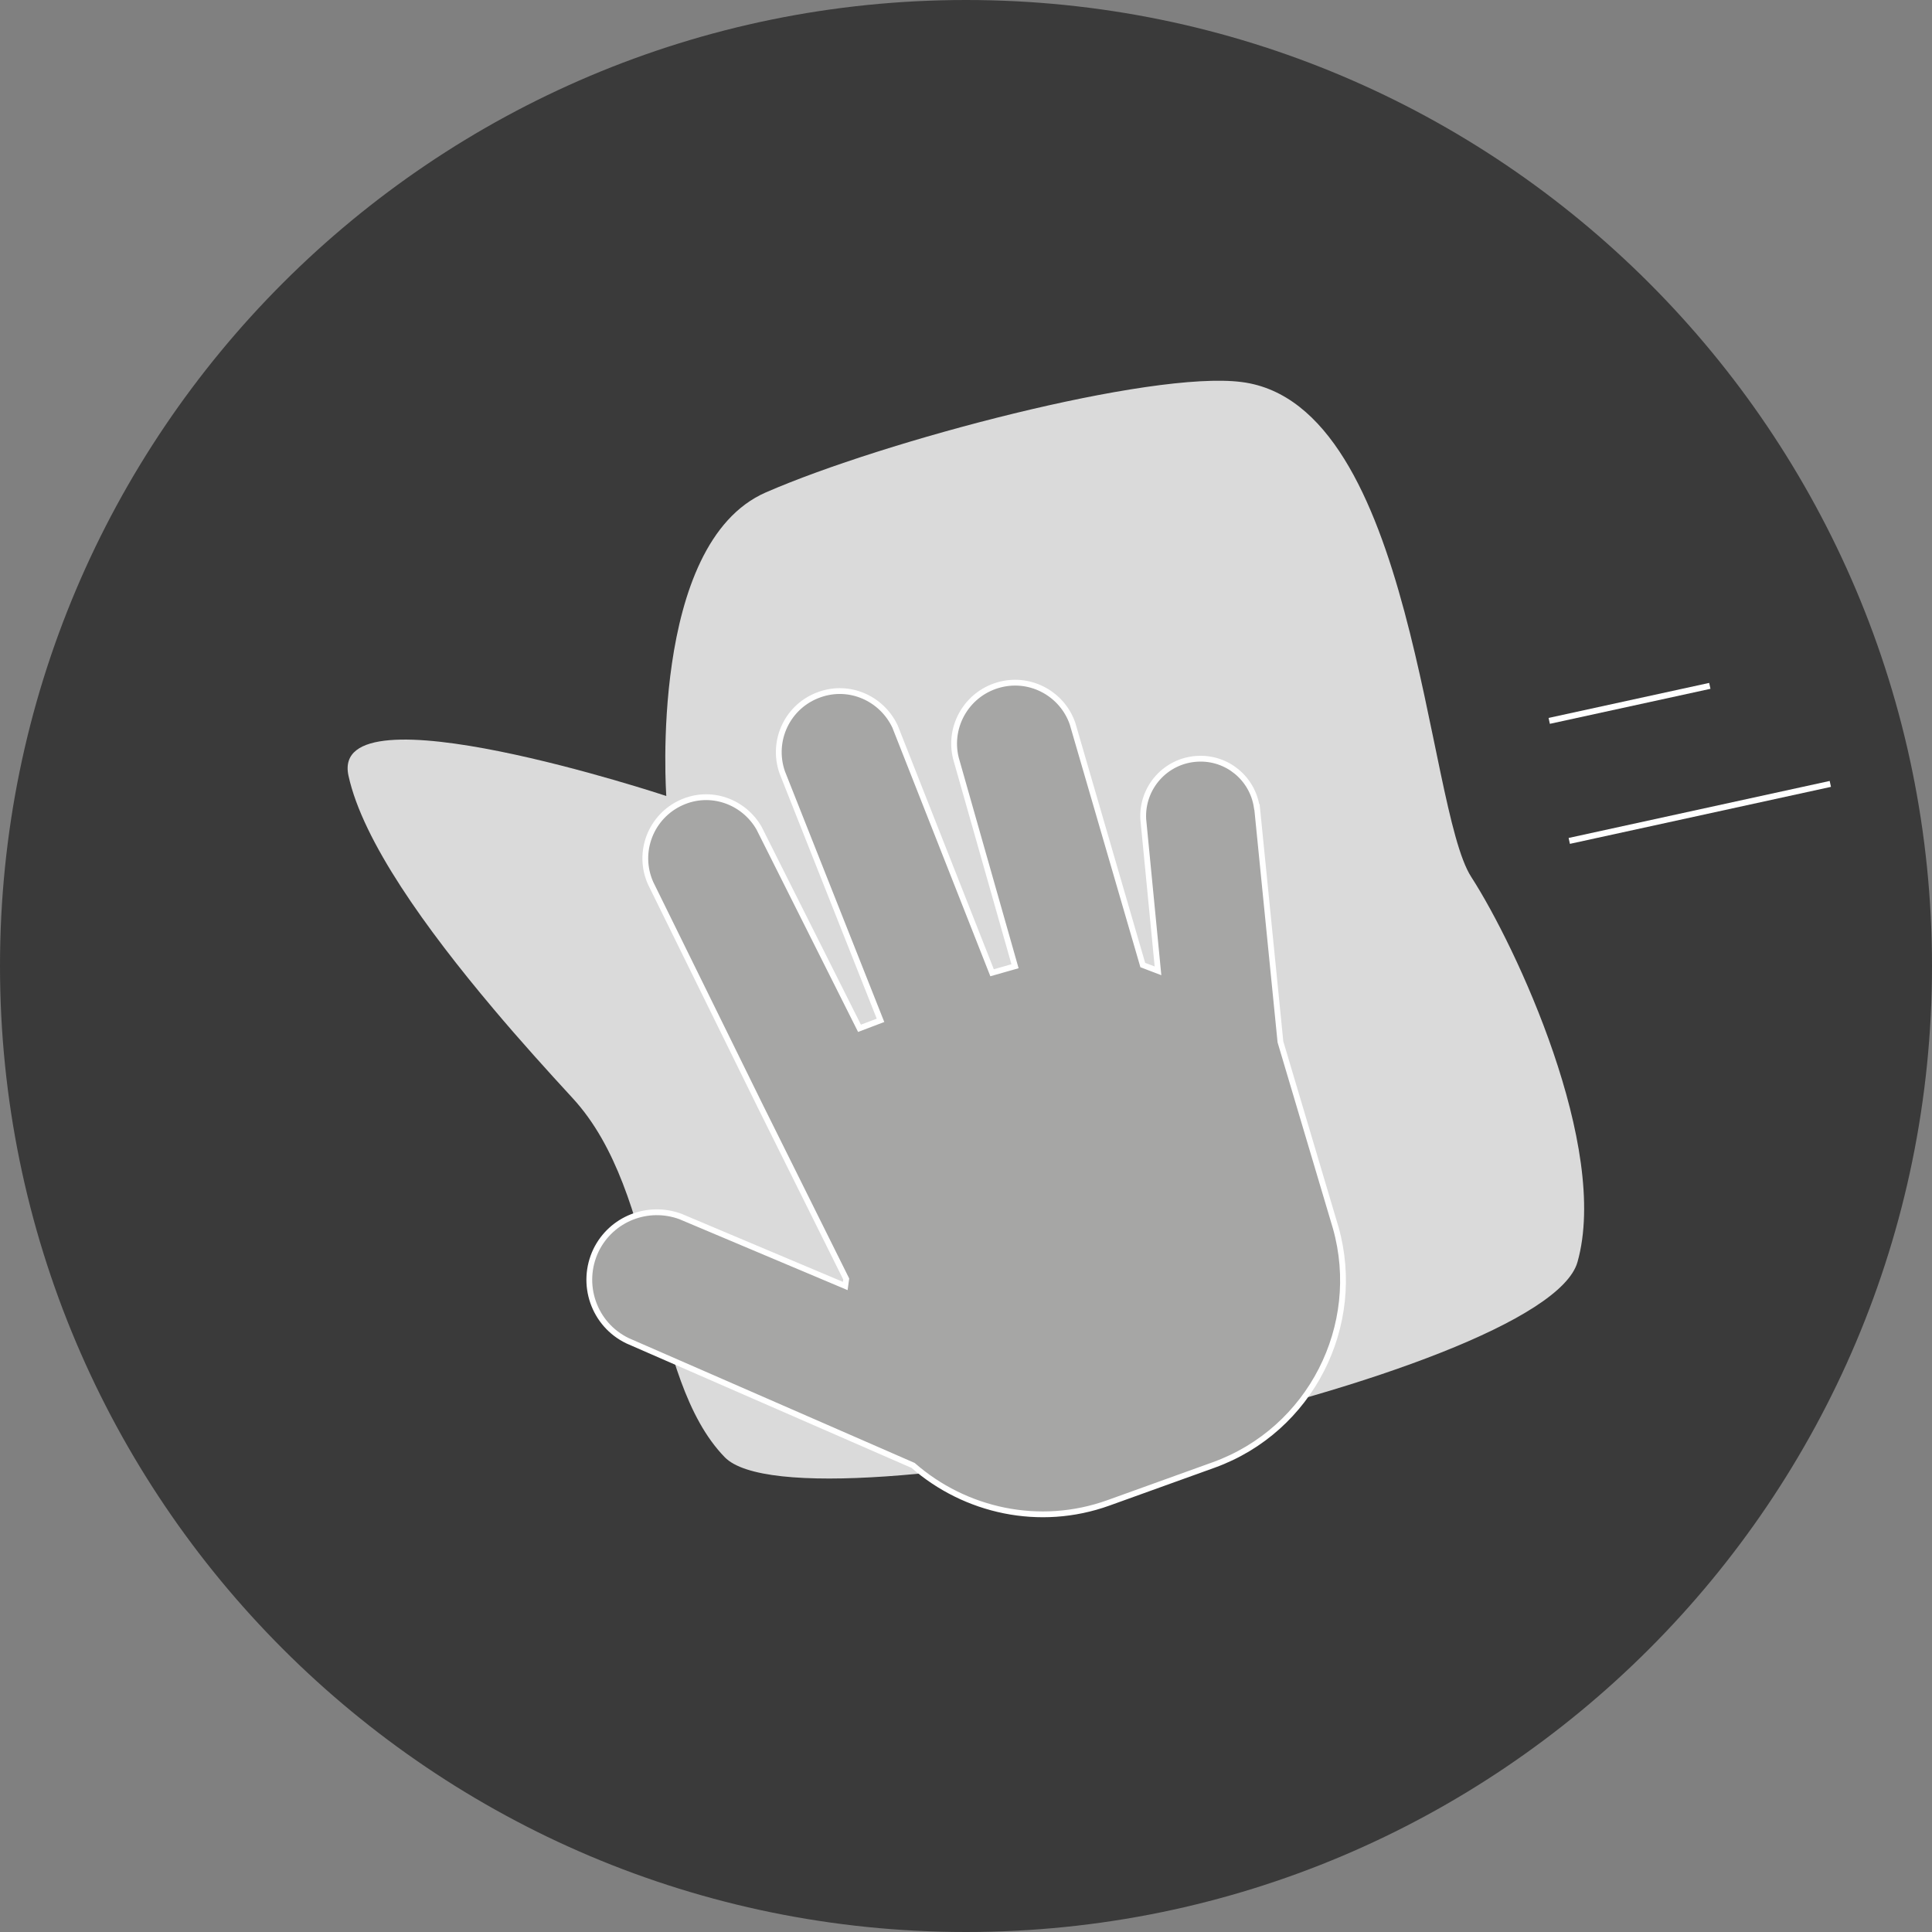
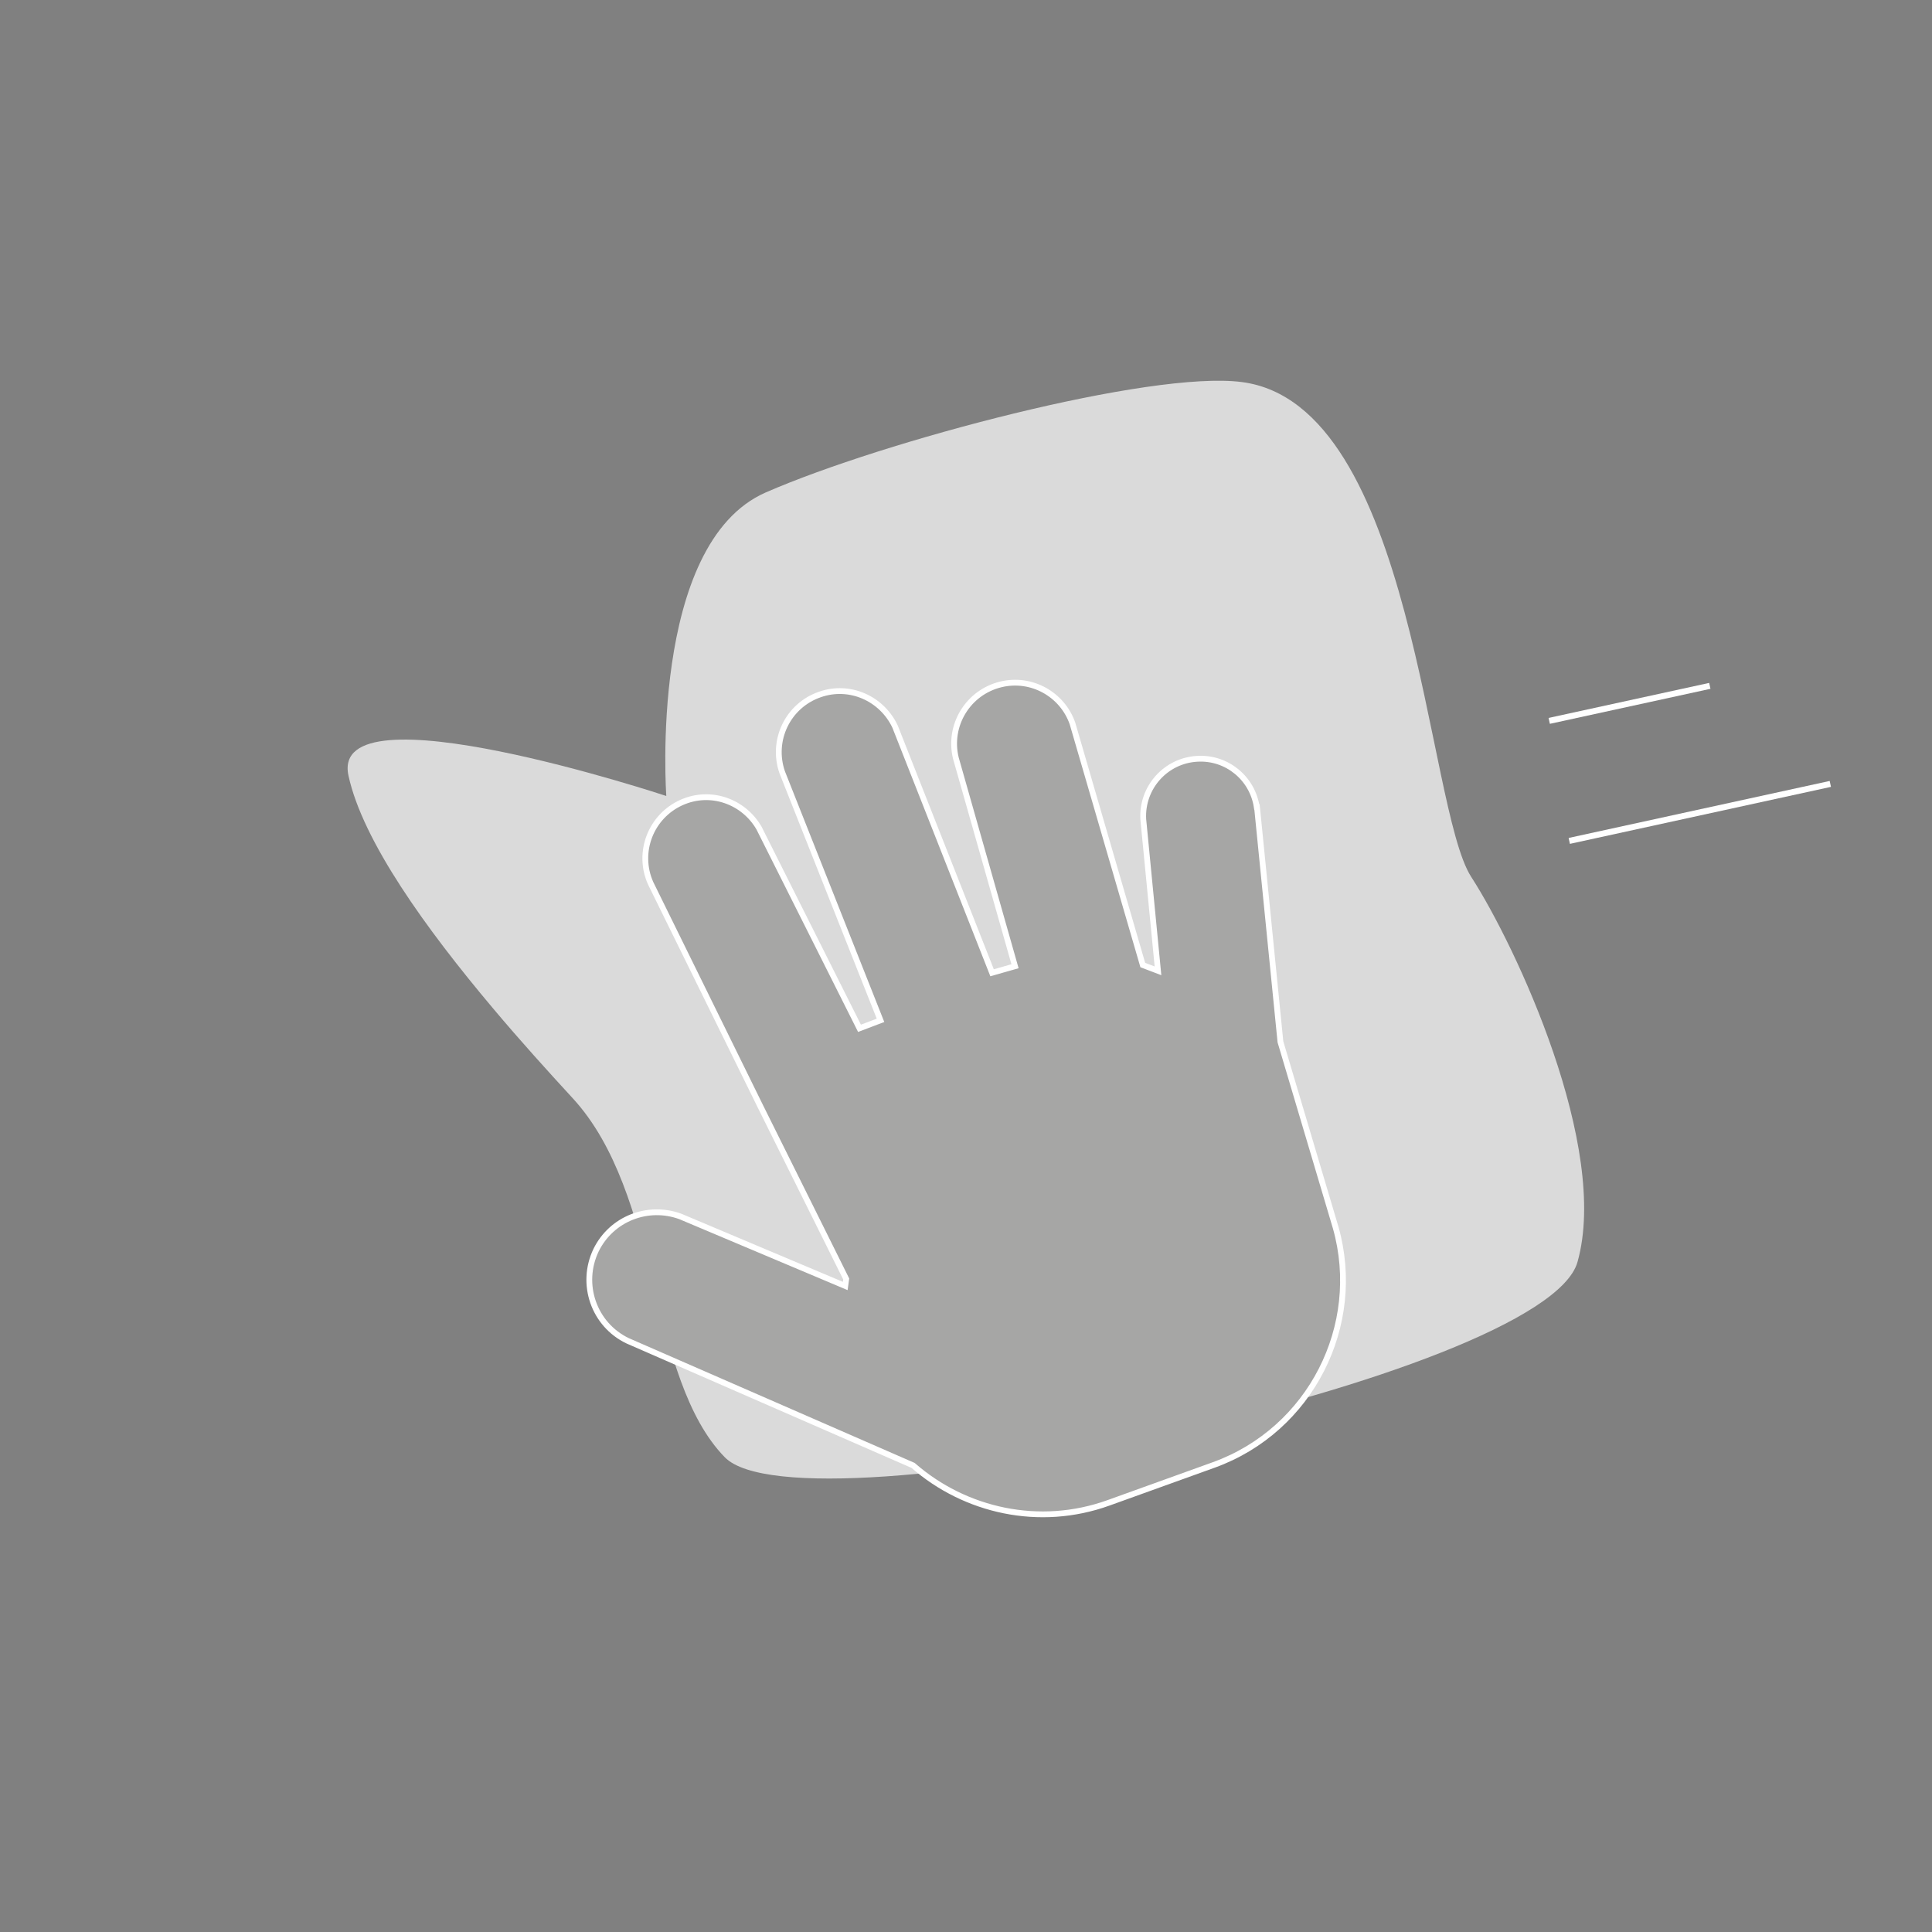
<svg xmlns="http://www.w3.org/2000/svg" id="Ebene_1" data-name="Ebene 1" viewBox="0 0 80 80">
  <rect x="0" y="0" width="80" height="80" fill="#808080" stroke="none" />
  <defs>
    <style>
      .cls-1 {
        fill: #a6a6a5;
      }

      .cls-2 {
        fill: #dadada;
      }

      .cls-3 {
        fill: #3a3a3a;
      }

      .cls-4 {
        stroke-width: .25px;
      }

      .cls-4, .cls-5 {
        fill: none;
        stroke: #fff;
        stroke-miterlimit: 10;
      }

      .cls-5 {
        stroke-width: .24px;
      }
    </style>
  </defs>
-   <path class="cls-3" d="M80,40c0,22.09-17.91,40-40,40S0,62.09,0,40,17.91,0,40,0s40,17.91,40,40" />
  <path class="cls-2" d="M30.01,60.34c-3.19-3.28-2.64-10.9-6.3-14.87-1.04-1.13-2.18-2.39-3.29-3.71-2.78-3.3-5.4-6.93-5.99-9.64-.83-3.8,13.16,.84,13.16,.84,0,0-.75-10.44,4.12-12.57,4.88-2.13,15.94-5.06,19.71-4.57,7.16,.92,7.63,17.6,9.5,20.49,1.86,2.88,5.74,11.2,4.4,15.95-1.36,4.79-32.12,11.36-35.31,8.08" />
  <path class="cls-1" d="M52.04,33.42c-.18-1.19-1.23-2.07-2.46-2-1.31,.07-2.31,1.19-2.24,2.5l.61,6.28-.63-.24-2.91-10c-.42-1.21-1.7-1.93-2.97-1.62-1.36,.33-2.19,1.7-1.86,3.05l2.45,8.62-.95,.27-4.02-10.2c-.55-1.16-1.88-1.76-3.12-1.32-1.32,.46-2.01,1.9-1.55,3.22l4.07,10.27-.87,.33-4.16-8.29c-.64-1.11-2.01-1.6-3.21-1.06-1.27,.57-1.85,2.06-1.28,3.34l4.56,9.27,3.54,7.12-.04,.29-6.83-2.88c-1.34-.49-2.85,.09-3.49,1.4-.67,1.4-.09,3.08,1.31,3.75l11.82,5.16c2.15,1.88,5.23,2.58,8.09,1.55l4.36-1.57c4.01-1.45,6.19-5.77,5.05-9.82l-2.29-7.7-.97-9.72Z" />
  <path class="cls-5" d="M52.04,33.42c-.18-1.19-1.23-2.07-2.46-2-1.31,.07-2.31,1.19-2.24,2.5l.61,6.28-.63-.24-2.91-10c-.42-1.21-1.7-1.93-2.97-1.62-1.36,.33-2.19,1.7-1.86,3.05l2.45,8.62-.95,.27-4.02-10.2c-.55-1.16-1.88-1.76-3.12-1.32-1.32,.46-2.01,1.9-1.55,3.22l4.07,10.27-.87,.33-4.16-8.29c-.64-1.11-2.01-1.6-3.21-1.06-1.27,.57-1.85,2.06-1.28,3.34l4.56,9.27,3.54,7.12-.04,.29-6.83-2.88c-1.34-.49-2.85,.09-3.49,1.4-.67,1.4-.09,3.08,1.31,3.75l11.82,5.16c2.15,1.88,5.23,2.58,8.09,1.55l4.36-1.57c4.01-1.45,6.19-5.77,5.05-9.82l-2.29-7.7-.97-9.72Z" />
  <path class="cls-4" d="M64.15,29.85l6.65-1.45m-5.82,6.42l10.81-2.36" />
</svg>